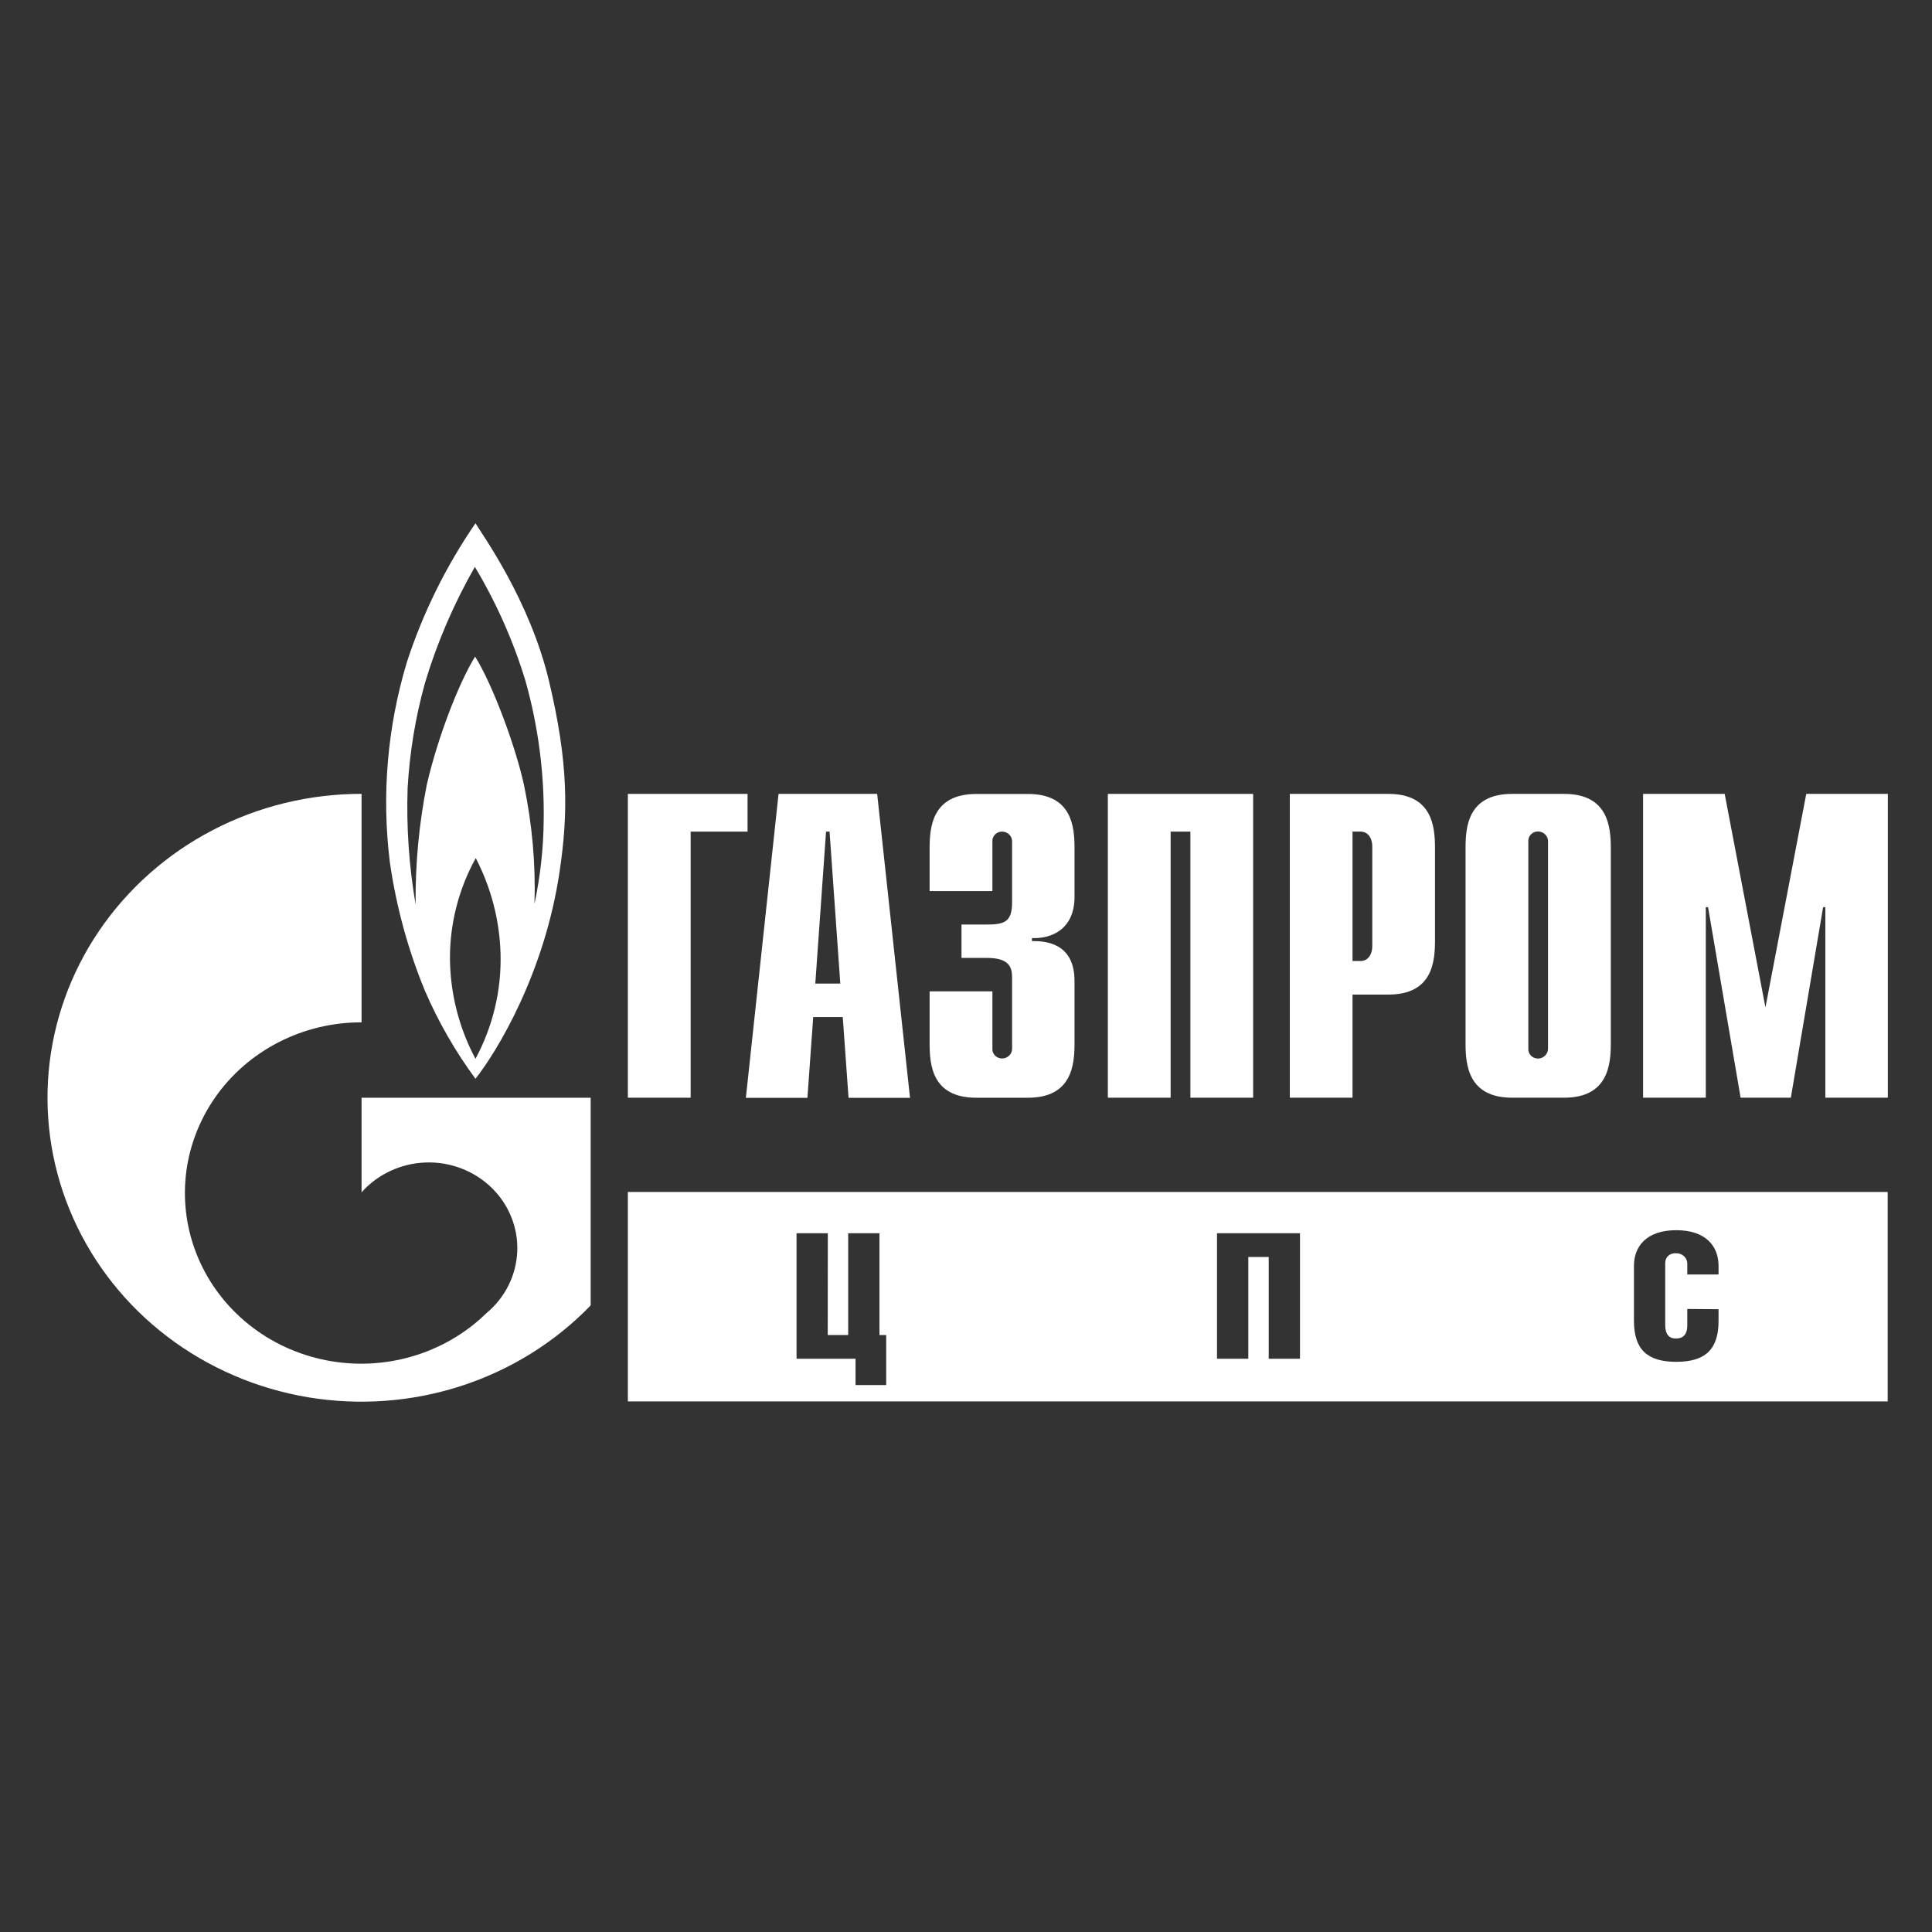
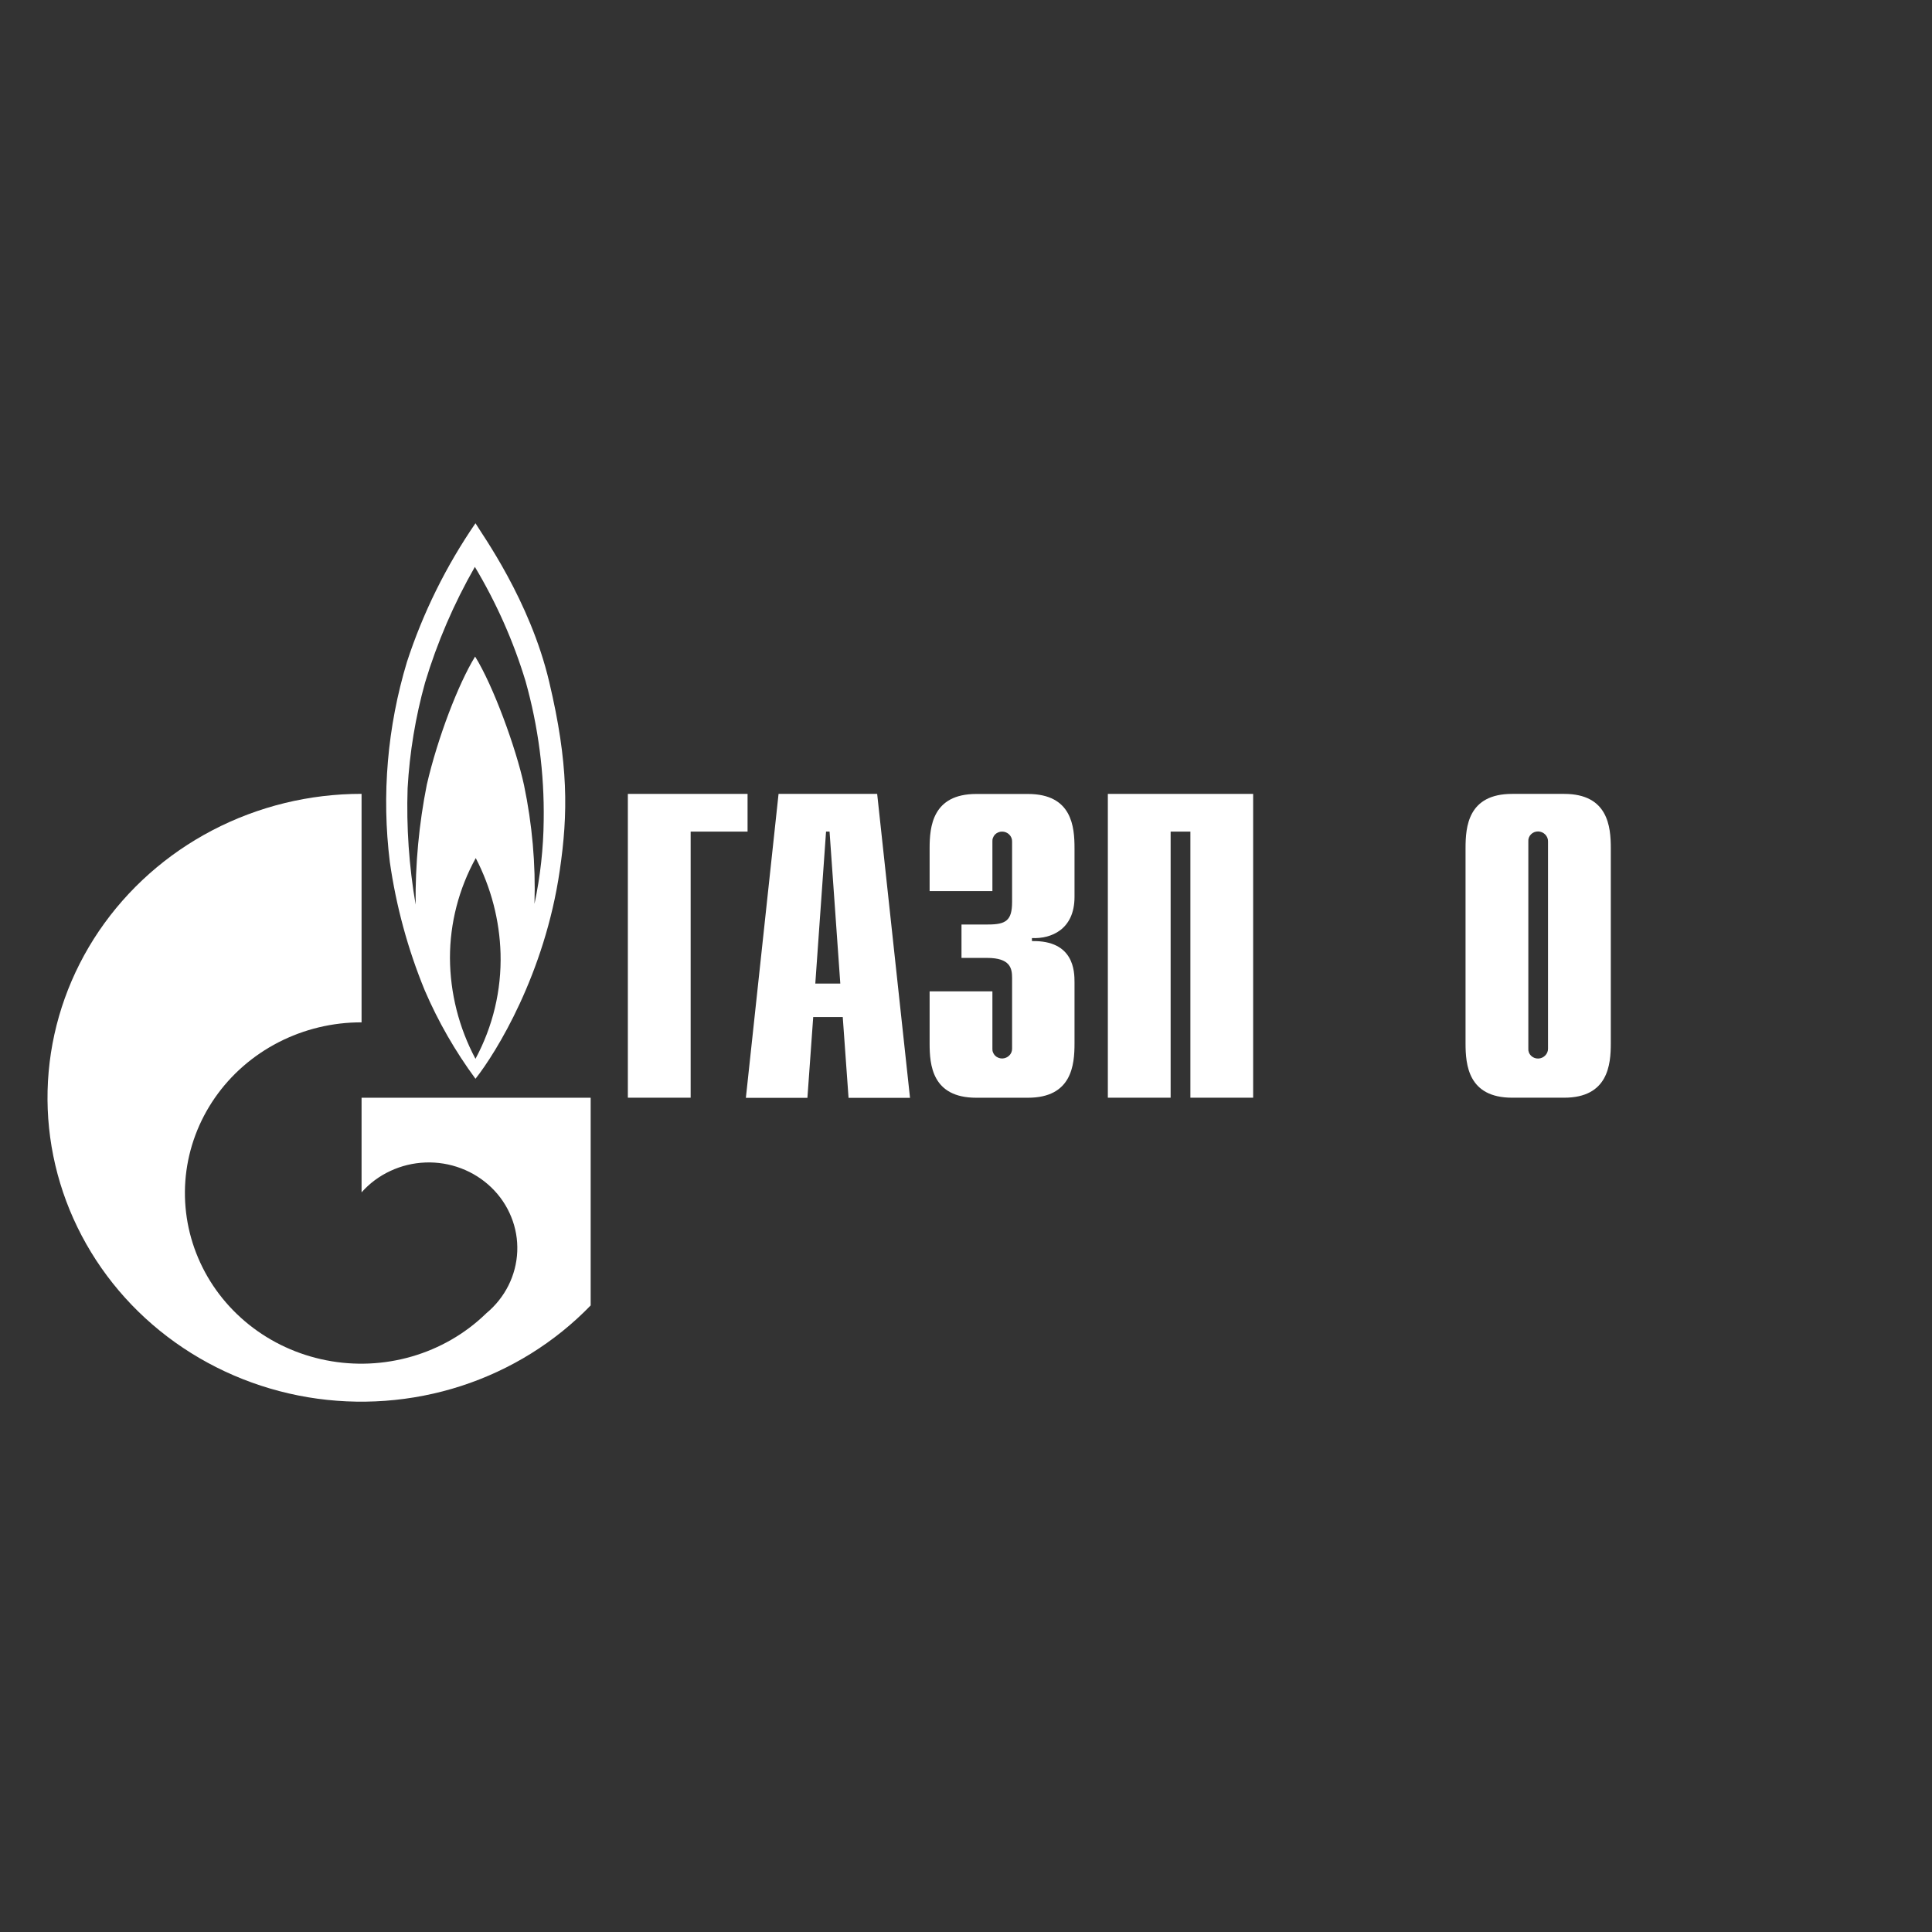
<svg xmlns="http://www.w3.org/2000/svg" width="48" height="48" viewBox="0 0 48 48" fill="none">
  <rect x="0" y="0" width="48" height="48" fill="#333333" stroke="none" />
  <g clip-path="url(#clip0_869_5953)">
    <path d="M13.645 16.942C13.169 14.916 11.972 13.27 11.813 13C11.081 14.066 10.508 15.227 10.11 16.447C9.624 18.058 9.479 19.748 9.685 21.415C9.841 22.509 10.132 23.582 10.554 24.608C10.887 25.383 11.31 26.118 11.813 26.802C12.333 26.145 13.534 24.19 13.906 21.633C14.116 20.212 14.126 18.968 13.645 16.942ZM11.813 26.306C11.401 25.532 11.184 24.674 11.179 23.803C11.178 22.937 11.398 22.083 11.82 21.319C12.202 22.056 12.412 22.865 12.436 23.689C12.461 24.599 12.247 25.5 11.813 26.306ZM13.508 20.381C13.501 21.078 13.424 21.773 13.279 22.456C13.31 21.466 13.222 20.477 13.019 19.506C12.819 18.582 12.254 17.035 11.804 16.312C11.386 16.992 10.874 18.33 10.605 19.49C10.409 20.473 10.316 21.473 10.326 22.474C10.162 21.519 10.095 20.55 10.127 19.582C10.177 18.695 10.322 17.816 10.561 16.958C10.862 15.959 11.277 14.995 11.798 14.084C12.333 14.978 12.756 15.931 13.057 16.923C13.373 18.049 13.525 19.213 13.508 20.381Z" fill="white" />
    <path d="M12.617 27.273H8.983V29.635V29.624C9.18 29.401 9.423 29.22 9.696 29.093C9.969 28.965 10.266 28.893 10.569 28.882C10.871 28.87 11.174 28.92 11.456 29.027C11.738 29.134 11.994 29.296 12.209 29.504C12.423 29.711 12.591 29.959 12.701 30.233C12.812 30.506 12.863 30.798 12.851 31.091C12.839 31.385 12.765 31.672 12.633 31.936C12.501 32.2 12.314 32.435 12.084 32.626L12.073 32.637L12.06 32.649C11.549 33.141 10.921 33.502 10.231 33.702C9.542 33.902 8.812 33.935 8.106 33.796C7.4 33.658 6.74 33.354 6.185 32.91C5.63 32.466 5.196 31.897 4.923 31.252C4.649 30.607 4.544 29.907 4.616 29.213C4.689 28.52 4.937 27.855 5.338 27.276C5.74 26.697 6.282 26.223 6.918 25.896C7.554 25.569 8.263 25.398 8.983 25.4V19.723C7.689 19.722 6.416 20.033 5.277 20.628C4.139 21.222 3.171 22.082 2.46 23.129C1.75 24.176 1.32 25.377 1.209 26.625C1.098 27.873 1.309 29.128 1.824 30.277C2.339 31.426 3.14 32.434 4.157 33.208C5.174 33.982 6.374 34.5 7.649 34.714C8.923 34.927 10.233 34.831 11.46 34.433C12.686 34.035 13.791 33.347 14.675 32.433V27.273H12.617Z" fill="white" />
    <path d="M15.599 19.724H18.573V20.661H17.159V27.272H15.599V19.724Z" fill="white" />
    <path d="M20.256 24.436L20.523 20.661H20.61L20.877 24.436H20.256ZM18.531 27.275H20.06L20.204 25.269H20.938L21.082 27.275H22.609L21.793 19.724H19.343L18.531 27.275Z" fill="white" />
    <path d="M24.656 24.63V26.049C24.654 26.081 24.658 26.114 24.67 26.144C24.681 26.174 24.699 26.202 24.721 26.225C24.745 26.249 24.772 26.267 24.803 26.279C24.834 26.292 24.867 26.298 24.9 26.298C24.933 26.297 24.966 26.29 24.996 26.277C25.026 26.265 25.053 26.246 25.076 26.223C25.099 26.2 25.117 26.173 25.129 26.143C25.141 26.113 25.146 26.081 25.145 26.049V24.296C25.145 24.058 25.101 23.799 24.522 23.799H23.888V22.969H24.544C24.99 22.969 25.145 22.873 25.145 22.409V20.909C25.146 20.877 25.141 20.846 25.129 20.816C25.117 20.786 25.099 20.759 25.076 20.735C25.053 20.712 25.026 20.694 24.996 20.681C24.966 20.668 24.933 20.661 24.9 20.661C24.867 20.66 24.834 20.666 24.803 20.679C24.772 20.691 24.745 20.71 24.721 20.733C24.699 20.757 24.681 20.784 24.67 20.815C24.658 20.845 24.654 20.877 24.656 20.909V22.139H23.096V21.074C23.096 20.542 23.164 19.726 24.255 19.726H25.538C26.637 19.726 26.696 20.546 26.696 21.074V22.283C26.696 23.101 26.106 23.328 25.638 23.306V23.381C26.685 23.36 26.696 24.137 26.696 24.404V25.925C26.696 26.457 26.63 27.273 25.538 27.273H24.255C23.155 27.273 23.096 26.454 23.096 25.925V24.63H24.656Z" fill="white" />
    <path d="M27.524 19.724H31.134V27.272H29.575V20.661H29.084V27.272H27.524V19.724Z" fill="white" />
-     <path d="M33.603 23.876V20.661H33.805C33.971 20.661 34.094 20.801 34.094 21.037V23.498C34.094 23.736 33.971 23.876 33.805 23.876H33.603ZM32.045 27.272H33.603V24.71H34.494C35.593 24.71 35.652 23.89 35.652 23.361V21.073C35.652 20.54 35.586 19.724 34.494 19.724H32.045V27.272Z" fill="white" />
    <path d="M38.46 26.051C38.461 26.083 38.455 26.115 38.443 26.144C38.431 26.174 38.413 26.201 38.39 26.224C38.367 26.247 38.34 26.266 38.31 26.279C38.28 26.292 38.248 26.299 38.215 26.299C38.181 26.3 38.148 26.294 38.117 26.281C38.087 26.269 38.059 26.25 38.036 26.227C38.013 26.204 37.995 26.176 37.984 26.146C37.973 26.115 37.968 26.083 37.971 26.051V20.906C37.968 20.874 37.973 20.841 37.984 20.811C37.995 20.781 38.013 20.753 38.036 20.73C38.059 20.706 38.087 20.688 38.117 20.675C38.148 20.663 38.181 20.657 38.215 20.657C38.248 20.658 38.28 20.665 38.31 20.678C38.34 20.691 38.367 20.709 38.39 20.732C38.413 20.756 38.431 20.783 38.443 20.812C38.455 20.842 38.461 20.874 38.46 20.906V26.051ZM36.411 25.923C36.411 26.456 36.477 27.272 37.569 27.272H38.861C39.952 27.272 40.02 26.452 40.02 25.923V21.073C40.02 20.54 39.952 19.724 38.861 19.724H37.569C36.47 19.724 36.411 20.544 36.411 21.073V25.923Z" fill="white" />
-     <path d="M44.876 19.724H46.903V27.272H45.35V22.538H45.295L44.493 27.272H43.245L42.436 22.538H42.38V27.272H40.822V19.724H42.849L43.862 25.029L44.876 19.724Z" fill="white" />
-     <path fill-rule="evenodd" clip-rule="evenodd" d="M15.599 29.614H46.899V34.817H15.599V29.614ZM21.073 33.169H20.565L20.567 30.639H19.79V33.758H21.256V34.411H22.017V33.169H21.85V30.639H21.073V33.169ZM32.298 30.639V33.758H31.521V31.23H31.014V33.758H30.236V30.639H32.298ZM42.697 32.818V32.527L41.92 32.521V32.933C41.92 33.169 41.799 33.256 41.638 33.256C41.477 33.256 41.372 33.16 41.372 32.924V31.368C41.373 31.336 41.38 31.304 41.394 31.274C41.407 31.244 41.427 31.218 41.453 31.196C41.477 31.174 41.507 31.158 41.539 31.148C41.571 31.138 41.605 31.134 41.638 31.138C41.673 31.136 41.708 31.14 41.741 31.152C41.775 31.163 41.805 31.18 41.831 31.203C41.858 31.226 41.879 31.254 41.894 31.284C41.909 31.315 41.918 31.348 41.92 31.382V31.665H42.697V31.452C42.697 30.964 42.384 30.564 41.647 30.564C40.91 30.564 40.595 30.96 40.595 31.452V32.812C40.595 33.531 40.929 33.834 41.647 33.834C42.365 33.834 42.697 33.527 42.697 32.818Z" fill="white" />
  </g>
  <defs>
    <clipPath id="clip0_869_5953">
      <rect width="46" height="22" fill="white" transform="translate(1 13)" />
    </clipPath>
  </defs>
</svg>